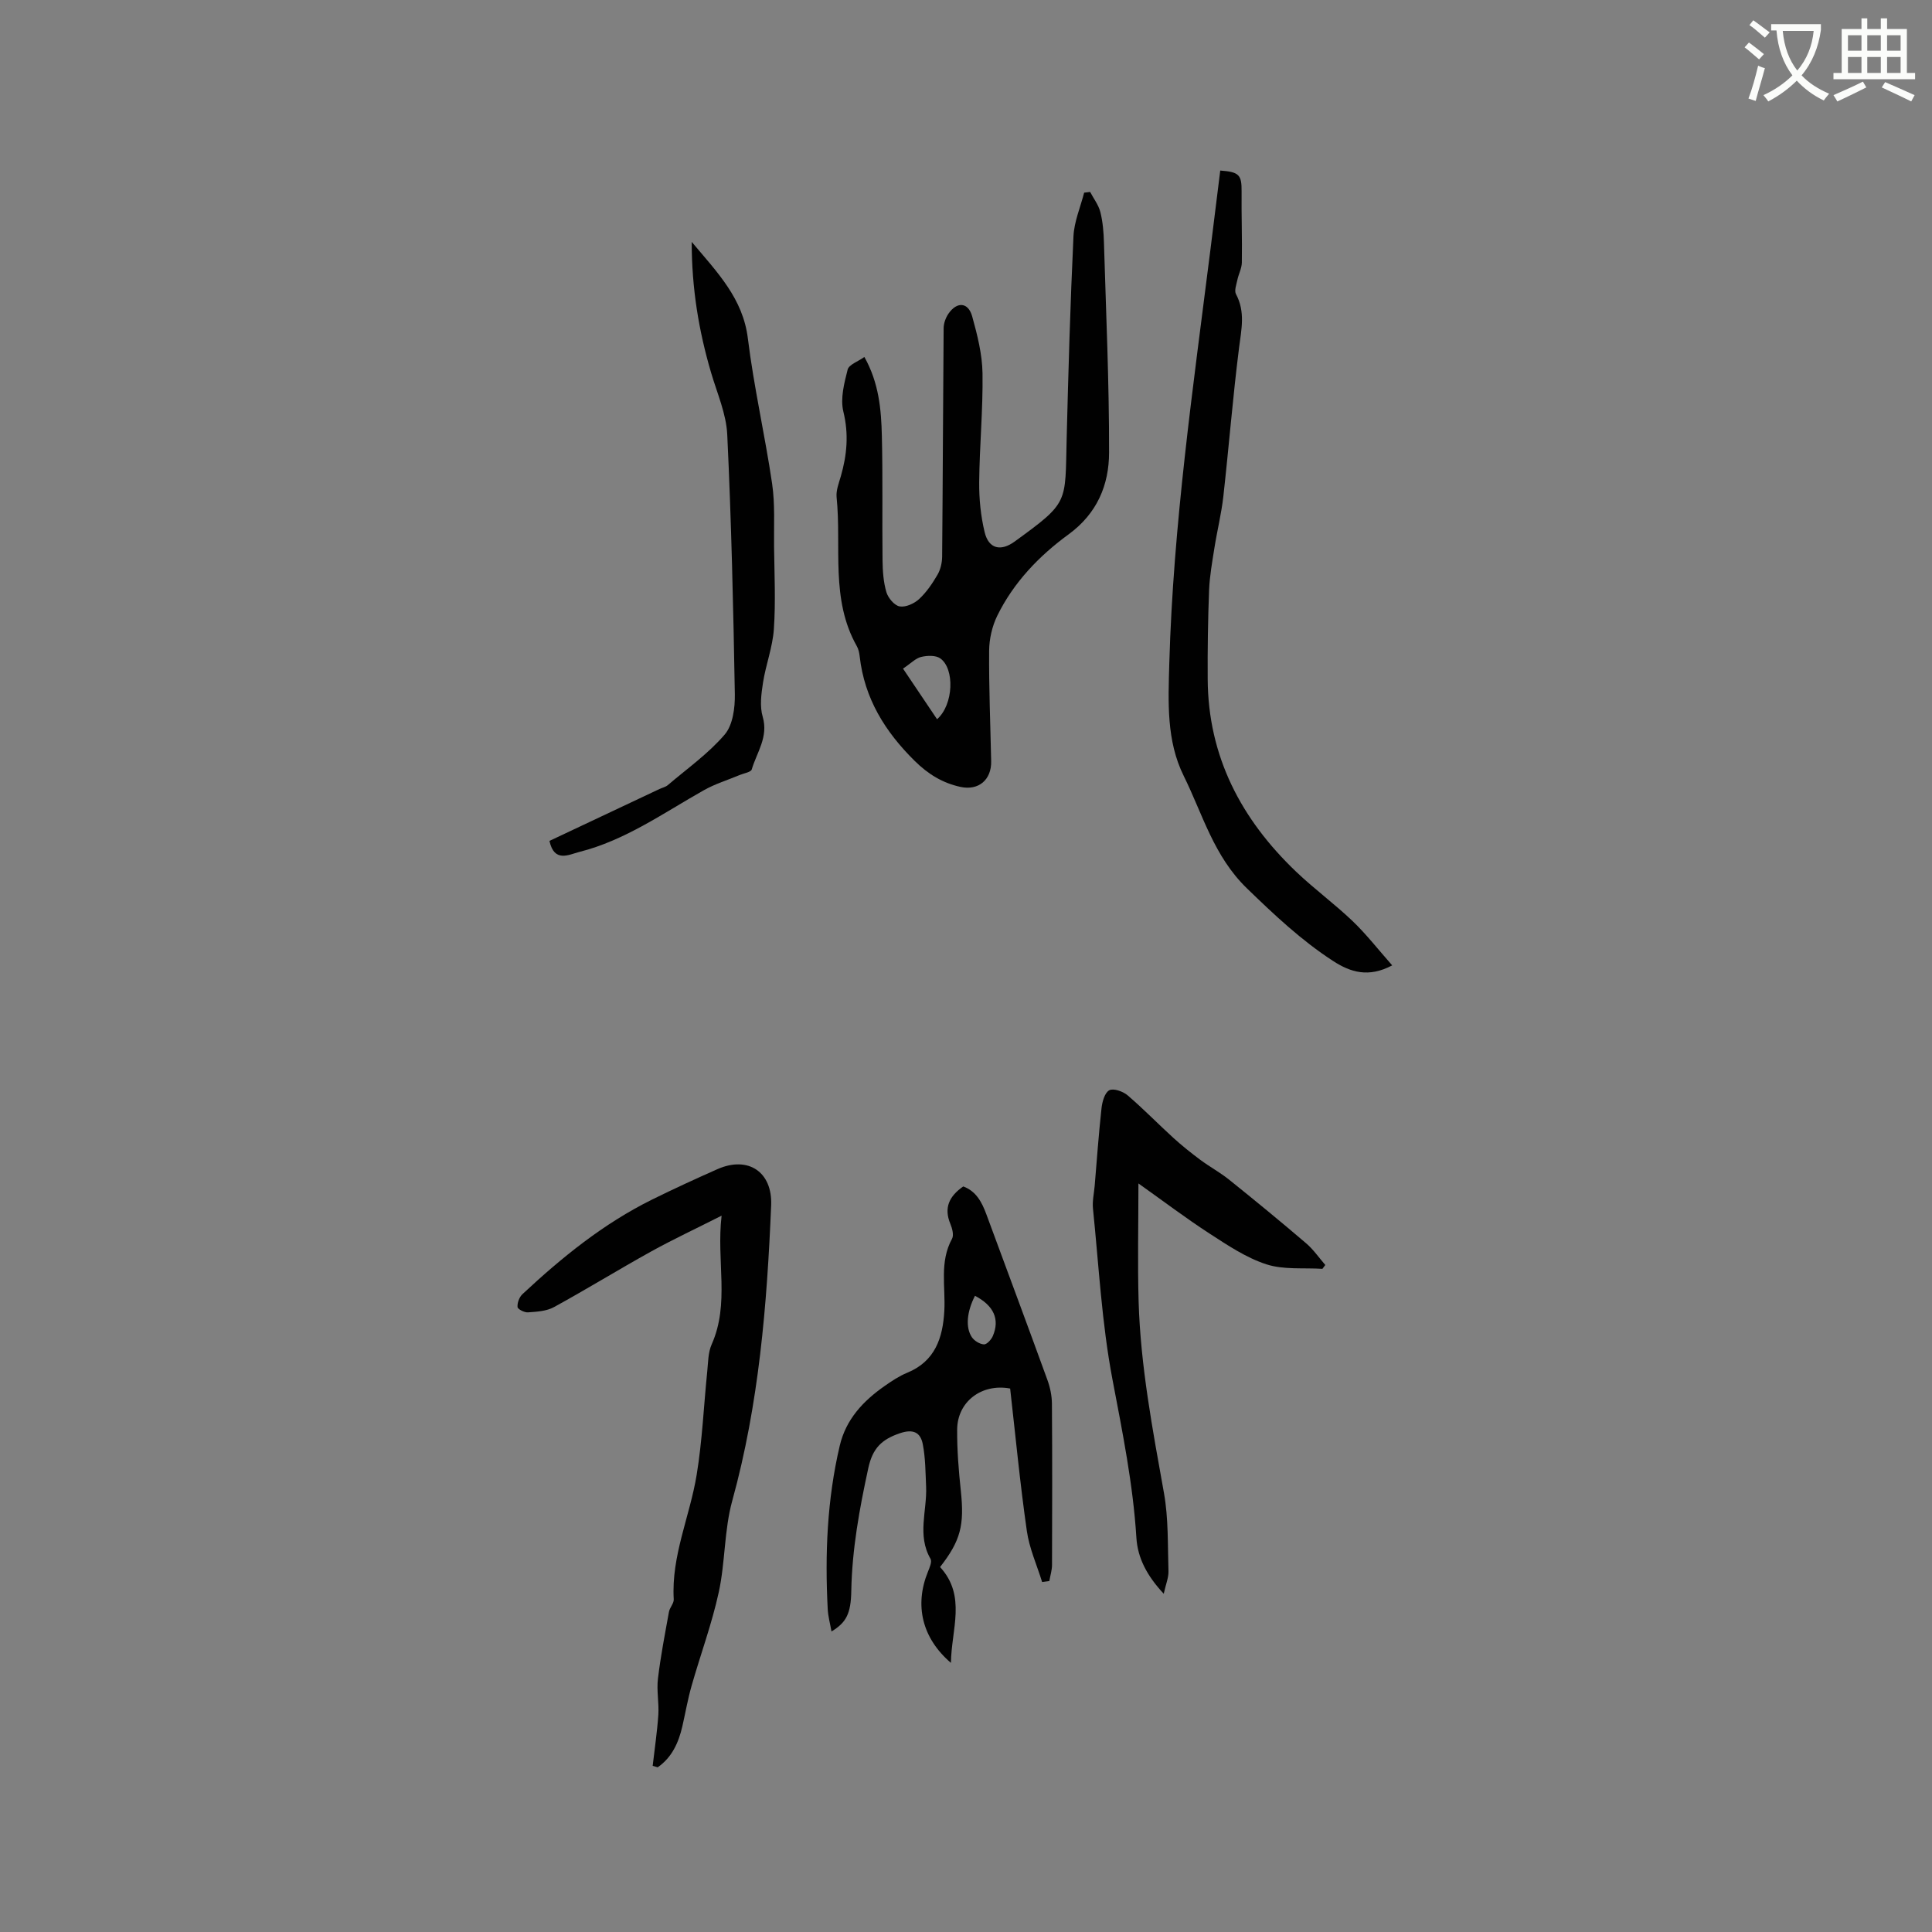
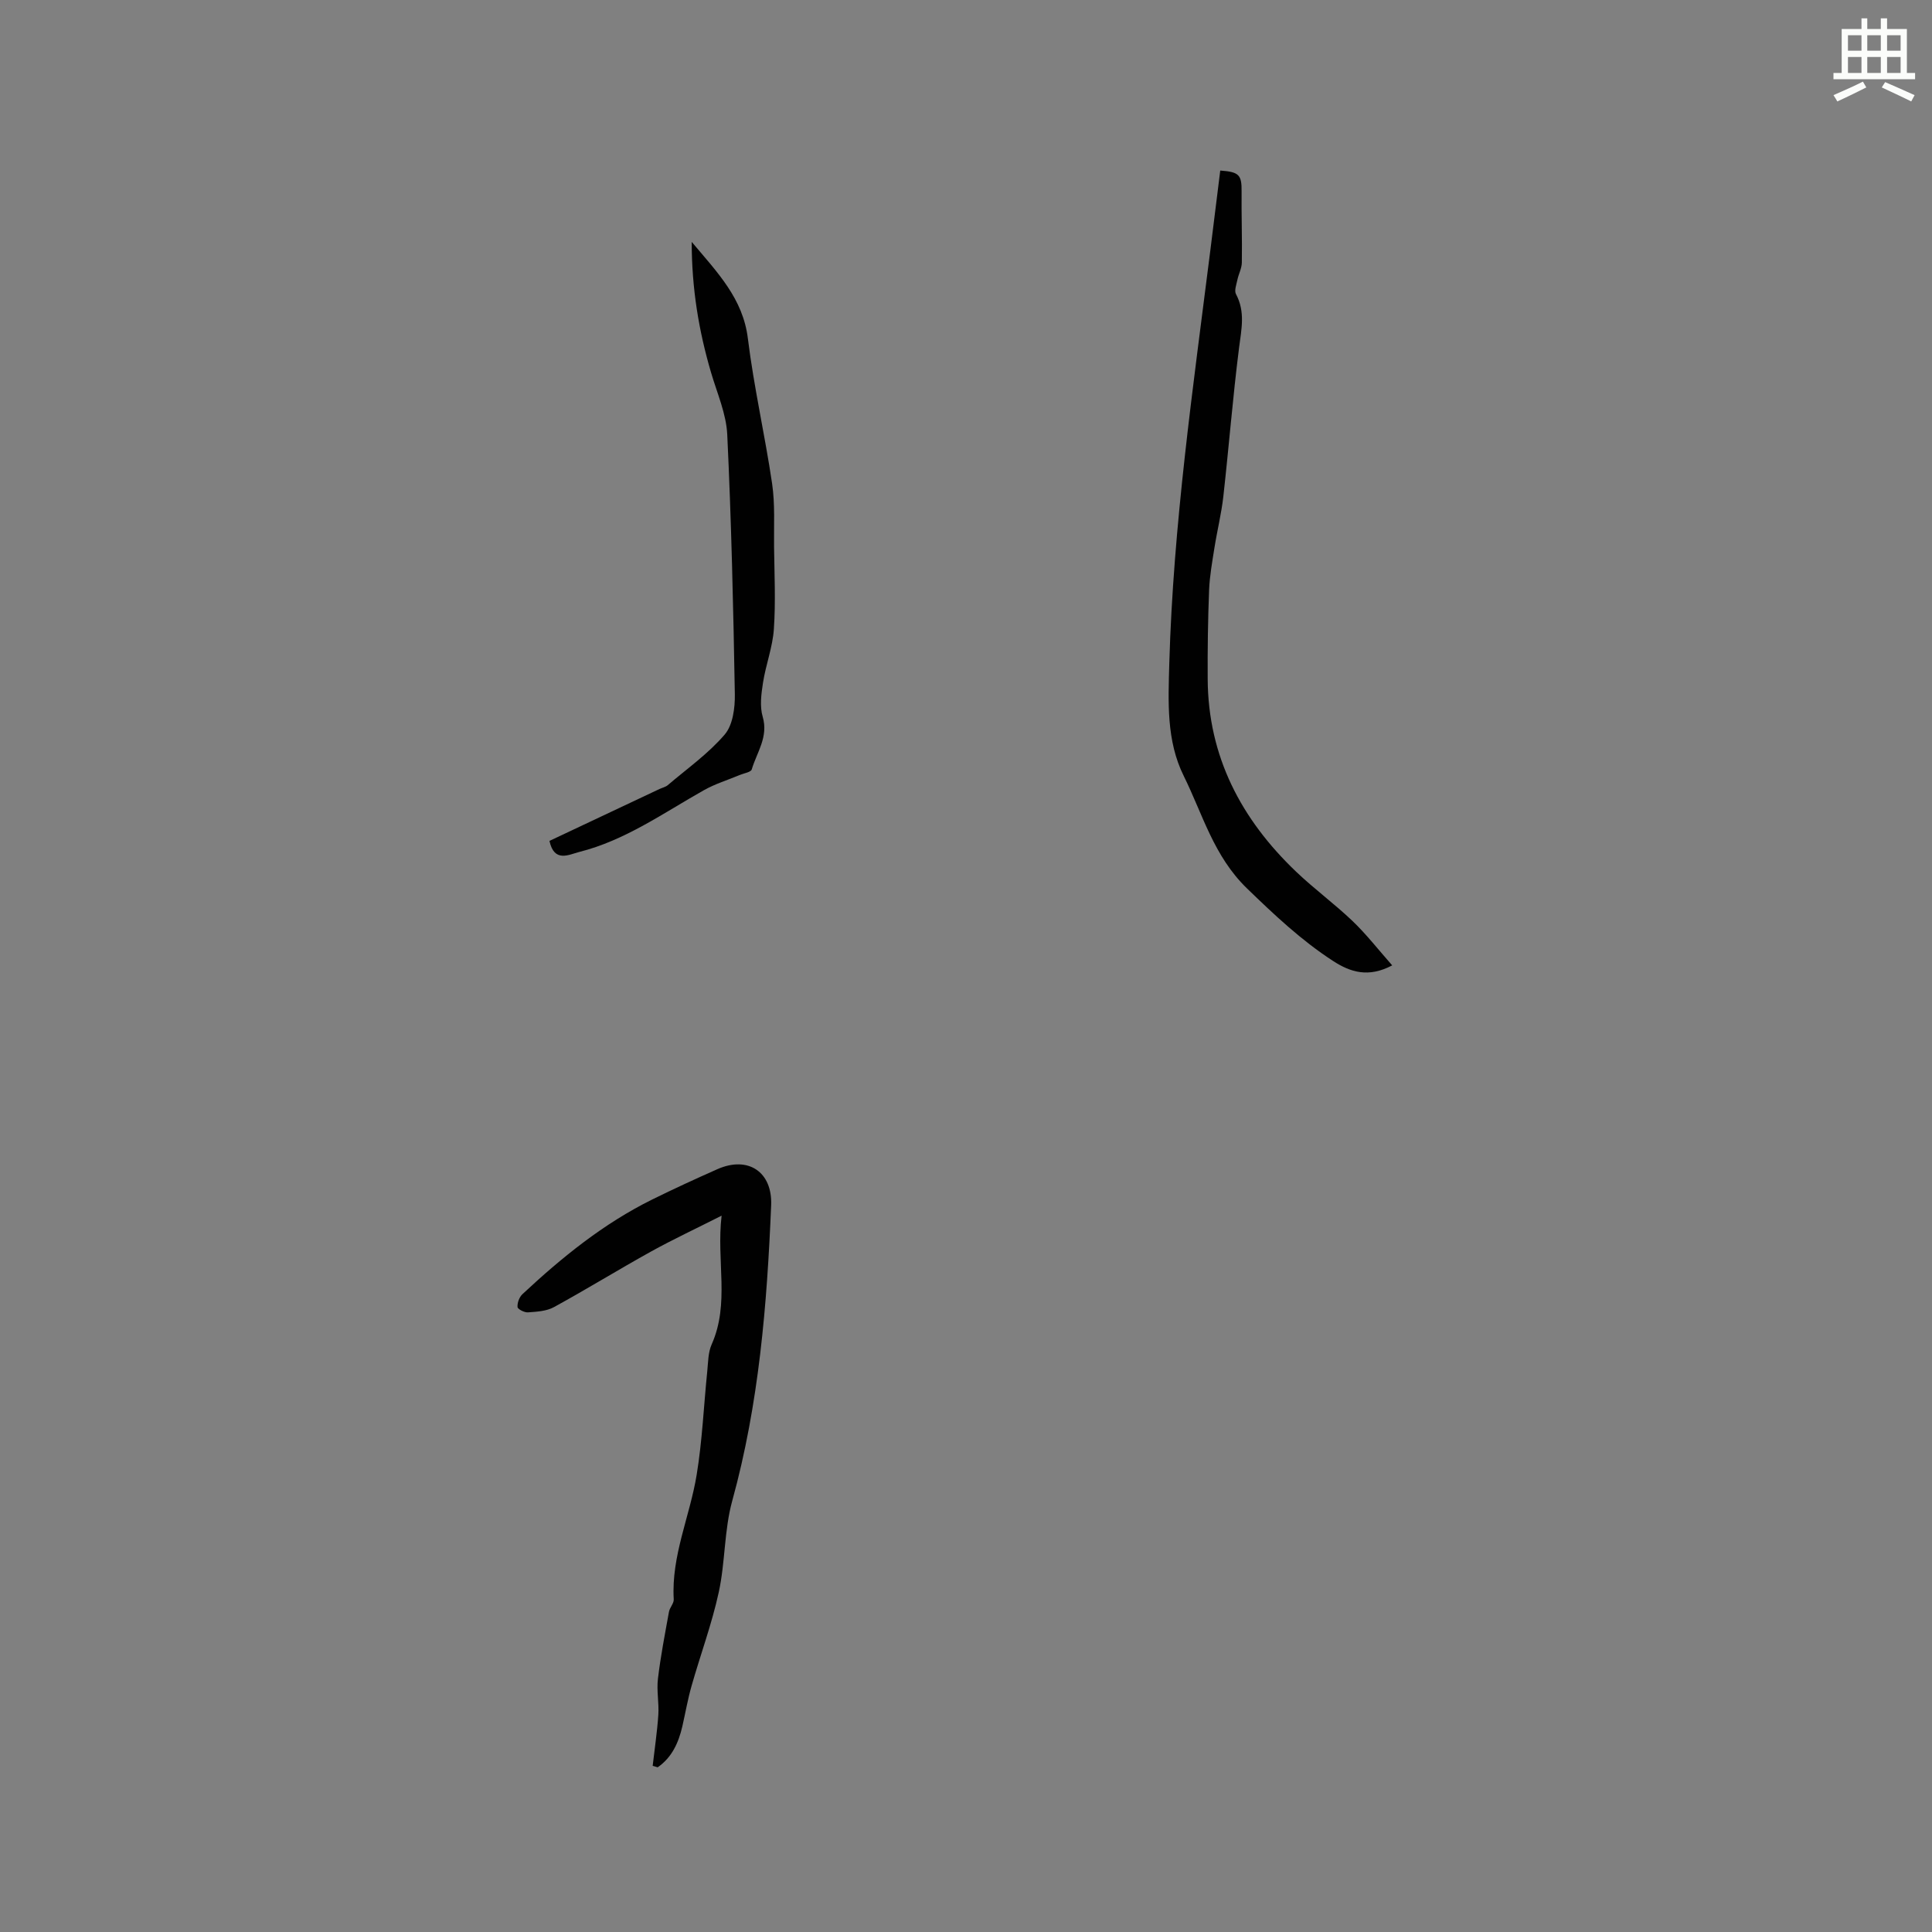
<svg xmlns="http://www.w3.org/2000/svg" enable-background="new 0 0 400 400" viewBox="0 0 400 400">
  <rect x="0" y="0" width="400" height="400" fill="#808080" stroke="none" />
-   <path d="m362.1 8.8c1.1.8 2.1 1.6 3.1 2.4l-1 1.1c-1.3-1.1-2.3-2-3-2.5zm1.9 4.8c.5.2.9.4 1.4.5-.6 2.3-1.3 4.5-1.9 6.8l-1.5-.5c.8-2.1 1.4-4.3 2-6.8zm-1-9.4c1.3.9 2.4 1.8 3.4 2.5l-1 1.1c-1.4-1.2-2.4-2.1-3.2-2.6zm3.7 2.2v-1.4h10.3v1.2c-.5 3.6-1.8 6.8-4 9.4 1.5 1.6 3.4 2.8 5.7 3.8-.3.4-.7.8-1.1 1.4-2.3-1.1-4.1-2.5-5.6-4.1-1.6 1.6-3.6 3.1-5.9 4.3-.3-.5-.7-.9-1-1.3 2.4-1.1 4.4-2.5 6-4.1-1.9-2.5-3-5.6-3.3-9.3h-1.1zm8.8 0h-6.4c.3 3.3 1.3 6 3 8.2 2-2.3 3.1-5.1 3.4-8.2z" fill="#fbfcfa" />
  <path d="m385.3 3.8h1.3v2.2h2.8v-2.2h1.3v2.2h4.1v9.1h1.7v1.3h-16.9v-1.3h1.7v-9.1h4.1v-2.2zm.4 13.1.7 1.2c-1.8.9-3.8 1.9-6 2.9-.2-.4-.5-.8-.8-1.3 2.3-1 4.3-1.9 6.1-2.8zm-3.1-6.4h2.8v-3.2h-2.8zm0 4.6h2.8v-3.3h-2.8zm4-4.6h2.8v-3.2h-2.8zm0 4.6h2.8v-3.3h-2.8zm3.7 1.9c2.1.9 4.1 1.8 6.1 2.7l-.7 1.3c-2.2-1.1-4.2-2-6.1-2.9zm3.2-9.7h-2.8v3.2h2.8zm-2.8 7.8h2.8v-3.3h-2.8z" fill="#fbfcfa" />
  <g fill="#010101">
-     <path d="m178.96 73.91c3.02 5.37 3.49 10.88 3.62 16.36.21 8.58.04 17.17.14 25.75.03 2.21.18 4.49.8 6.59.36 1.2 1.66 2.75 2.74 2.94 1.24.22 3.01-.58 4.02-1.51 1.53-1.41 2.76-3.23 3.82-5.05.63-1.08.95-2.49.96-3.76.14-15.77.18-31.54.31-47.31.01-.99.42-2.12.98-2.95 1.76-2.58 4.11-2.43 4.93.53 1.07 3.85 2.08 7.85 2.14 11.8.11 7.51-.62 15.02-.69 22.53-.03 3.46.32 7 1.13 10.35.84 3.48 3.35 4.02 6.2 1.95 11.34-8.23 10.44-7.87 10.78-21.26.35-13.98.75-27.97 1.41-41.94.14-3.04 1.44-6.03 2.21-9.04.41-.05.83-.1 1.24-.15.73 1.39 1.75 2.7 2.12 4.18.51 2.03.68 4.18.74 6.29.43 14.5 1.09 29 1.06 43.5-.01 6.68-2.46 12.6-8.39 16.93-6.09 4.44-11.37 9.94-14.75 16.83-1.07 2.18-1.67 4.81-1.69 7.24-.06 7.63.26 15.26.42 22.89.08 3.85-2.6 6.13-6.35 5.32-3.7-.8-6.69-2.63-9.47-5.37-6.15-6.07-10.42-12.94-11.4-21.65-.08-.73-.25-1.51-.6-2.13-5.49-9.71-3.13-20.5-4.18-30.82-.14-1.4.46-2.91.87-4.33 1.28-4.43 1.67-8.74.53-13.4-.66-2.7.17-5.89.89-8.71.27-1.03 2.15-1.66 3.46-2.6zm15.05 75c3.44-3.02 3.67-10.49.66-12.6-.95-.67-2.7-.6-3.95-.3-1.14.27-2.09 1.3-3.76 2.42 2.42 3.59 4.71 7 7.05 10.48z" />
-     <path d="m209.14 287.48c-5.93-1.1-10.94 2.74-10.97 8.51-.03 4.23.31 8.47.76 12.68.75 7.08-.02 10.29-4.3 15.77 5.51 5.99 2.33 12.92 2.25 19.84-5.98-5.12-7.59-11.92-4.76-18.87.34-.85.88-2.07.54-2.66-2.83-4.88-.7-9.98-.92-14.96-.13-2.94-.13-5.93-.69-8.8-.47-2.39-1.93-3.2-4.72-2.26-3.75 1.27-5.66 3.07-6.56 7.24-1.83 8.42-3.36 16.79-3.52 25.42-.08 4.72-1.06 6.55-4.1 8.39-.29-1.65-.7-3.13-.78-4.64-.59-11.37-.13-22.68 2.49-33.82 1.29-5.48 4.86-9.27 9.3-12.37 1.47-1.03 3-2.05 4.65-2.73 5.8-2.37 7.39-7.24 7.7-12.79.28-5.01-1.04-10.15 1.6-14.96.41-.75.04-2.14-.35-3.08-1.38-3.33-.25-5.72 2.67-7.75 2.67.98 3.86 3.26 4.79 5.78 4.21 11.41 8.47 22.81 12.62 34.24.57 1.55.93 3.27.95 4.92.08 11.14.06 22.27.02 33.41 0 1.12-.37 2.23-.56 3.35-.5.07-1 .13-1.49.2-1.08-3.51-2.65-6.96-3.16-10.55-1.4-9.74-2.33-19.54-3.46-29.51zm-7.28-19.2c-1.68 3.28-2.01 6.55-.64 8.58.51.75 1.62 1.43 2.5 1.48.59.03 1.51-.98 1.83-1.72 1.48-3.47.22-6.29-3.69-8.34z" />
    <path d="m135.13 365.6c.4-3.52.93-7.03 1.17-10.56.16-2.48-.38-5.03-.08-7.48.55-4.64 1.45-9.24 2.28-13.84.16-.9 1.04-1.76.99-2.6-.53-9.01 3.35-17.18 4.75-25.8 1.16-7.06 1.46-14.27 2.19-21.4.19-1.88.17-3.91.91-5.57 3.78-8.49.95-17.26 2.06-26.66-5.43 2.75-10.1 4.93-14.6 7.42-6.76 3.75-13.34 7.81-20.12 11.52-1.54.84-3.55.95-5.37 1.08-.73.06-2.13-.66-2.16-1.11-.07-.87.37-2.06 1.02-2.66 8.15-7.61 16.78-14.61 26.85-19.59 4.46-2.2 8.98-4.28 13.52-6.29 6.36-2.81 11.4.57 11.12 7.48-.86 20.62-2.52 41.11-8.05 61.16-1.69 6.11-1.44 12.73-2.8 18.96-1.43 6.56-3.79 12.92-5.63 19.39-.78 2.74-1.27 5.56-1.9 8.34-.79 3.44-2.18 6.48-5.11 8.51-.35-.1-.7-.2-1.04-.3z" />
    <path d="m252.64 35.31c3.94.28 4.45.92 4.42 4.35-.05 4.9.13 9.8.05 14.7-.02 1.21-.68 2.39-.93 3.61-.2.97-.67 2.2-.28 2.93 1.95 3.65 1.13 7.25.64 11.06-1.3 10.24-2.11 20.55-3.26 30.82-.4 3.57-1.28 7.07-1.84 10.62-.46 2.91-.99 5.83-1.11 8.77-.24 6.14-.33 12.29-.29 18.44.09 16.01 6.93 29 18.28 39.84 3.75 3.58 7.97 6.67 11.72 10.25 2.86 2.74 5.31 5.9 8.2 9.17-4.89 2.59-8.62 1.44-12.24-.91-6.58-4.27-12.17-9.55-17.82-15.02-6.91-6.69-9.17-15.35-13.1-23.29-3.62-7.3-3.21-15.3-2.99-23.32.82-28.67 4.91-56.98 8.48-85.36.7-5.56 1.38-11.12 2.07-16.66z" />
-     <path d="m273.79 262.7c-3.89-.25-8.01.23-11.61-.94-4.18-1.36-8.03-3.95-11.78-6.38-4.93-3.2-9.62-6.76-14.7-10.36 0 8.51-.19 16.51.04 24.5.4 13.37 2.9 26.48 5.25 39.62.94 5.27.76 10.76.93 16.15.04 1.34-.55 2.7-.98 4.68-3.49-3.73-5.4-7.42-5.66-11.57-.69-11.1-2.89-21.92-4.96-32.82-2.21-11.61-2.82-23.53-4.03-35.33-.16-1.55.21-3.15.35-4.72.45-5.37.83-10.75 1.42-16.11.15-1.33.66-3.18 1.6-3.69.85-.46 2.82.22 3.77 1.02 3.29 2.81 6.31 5.93 9.51 8.84 1.77 1.61 3.65 3.11 5.58 4.55 1.94 1.44 4.1 2.61 5.98 4.12 5.37 4.31 10.69 8.68 15.92 13.15 1.5 1.28 2.66 2.98 3.97 4.49-.2.27-.4.54-.6.8z" />
    <path d="m113.76 174.1c7.67-3.62 15.22-7.18 22.77-10.74.57-.27 1.26-.41 1.72-.8 4.01-3.42 8.4-6.52 11.79-10.48 1.69-1.97 2.15-5.54 2.1-8.37-.31-17.91-.72-35.82-1.57-53.71-.2-4.32-2.09-8.57-3.34-12.82-2.55-8.65-4.02-17.44-4.02-27.1 5.32 6.34 10.61 11.7 11.63 20.01 1.24 10.07 3.54 20.01 5.02 30.06.62 4.26.35 8.66.4 13 .07 5.7.35 11.43-.04 17.1-.25 3.73-1.67 7.37-2.25 11.1-.36 2.32-.7 4.89-.06 7.05 1.22 4.19-1.22 7.36-2.27 10.9-.17.57-1.58.78-2.42 1.13-2.5 1.05-5.15 1.85-7.5 3.18-8.38 4.72-16.3 10.39-25.8 12.78-2.15.55-5.17 2.27-6.16-2.29z" />
  </g>
</svg>